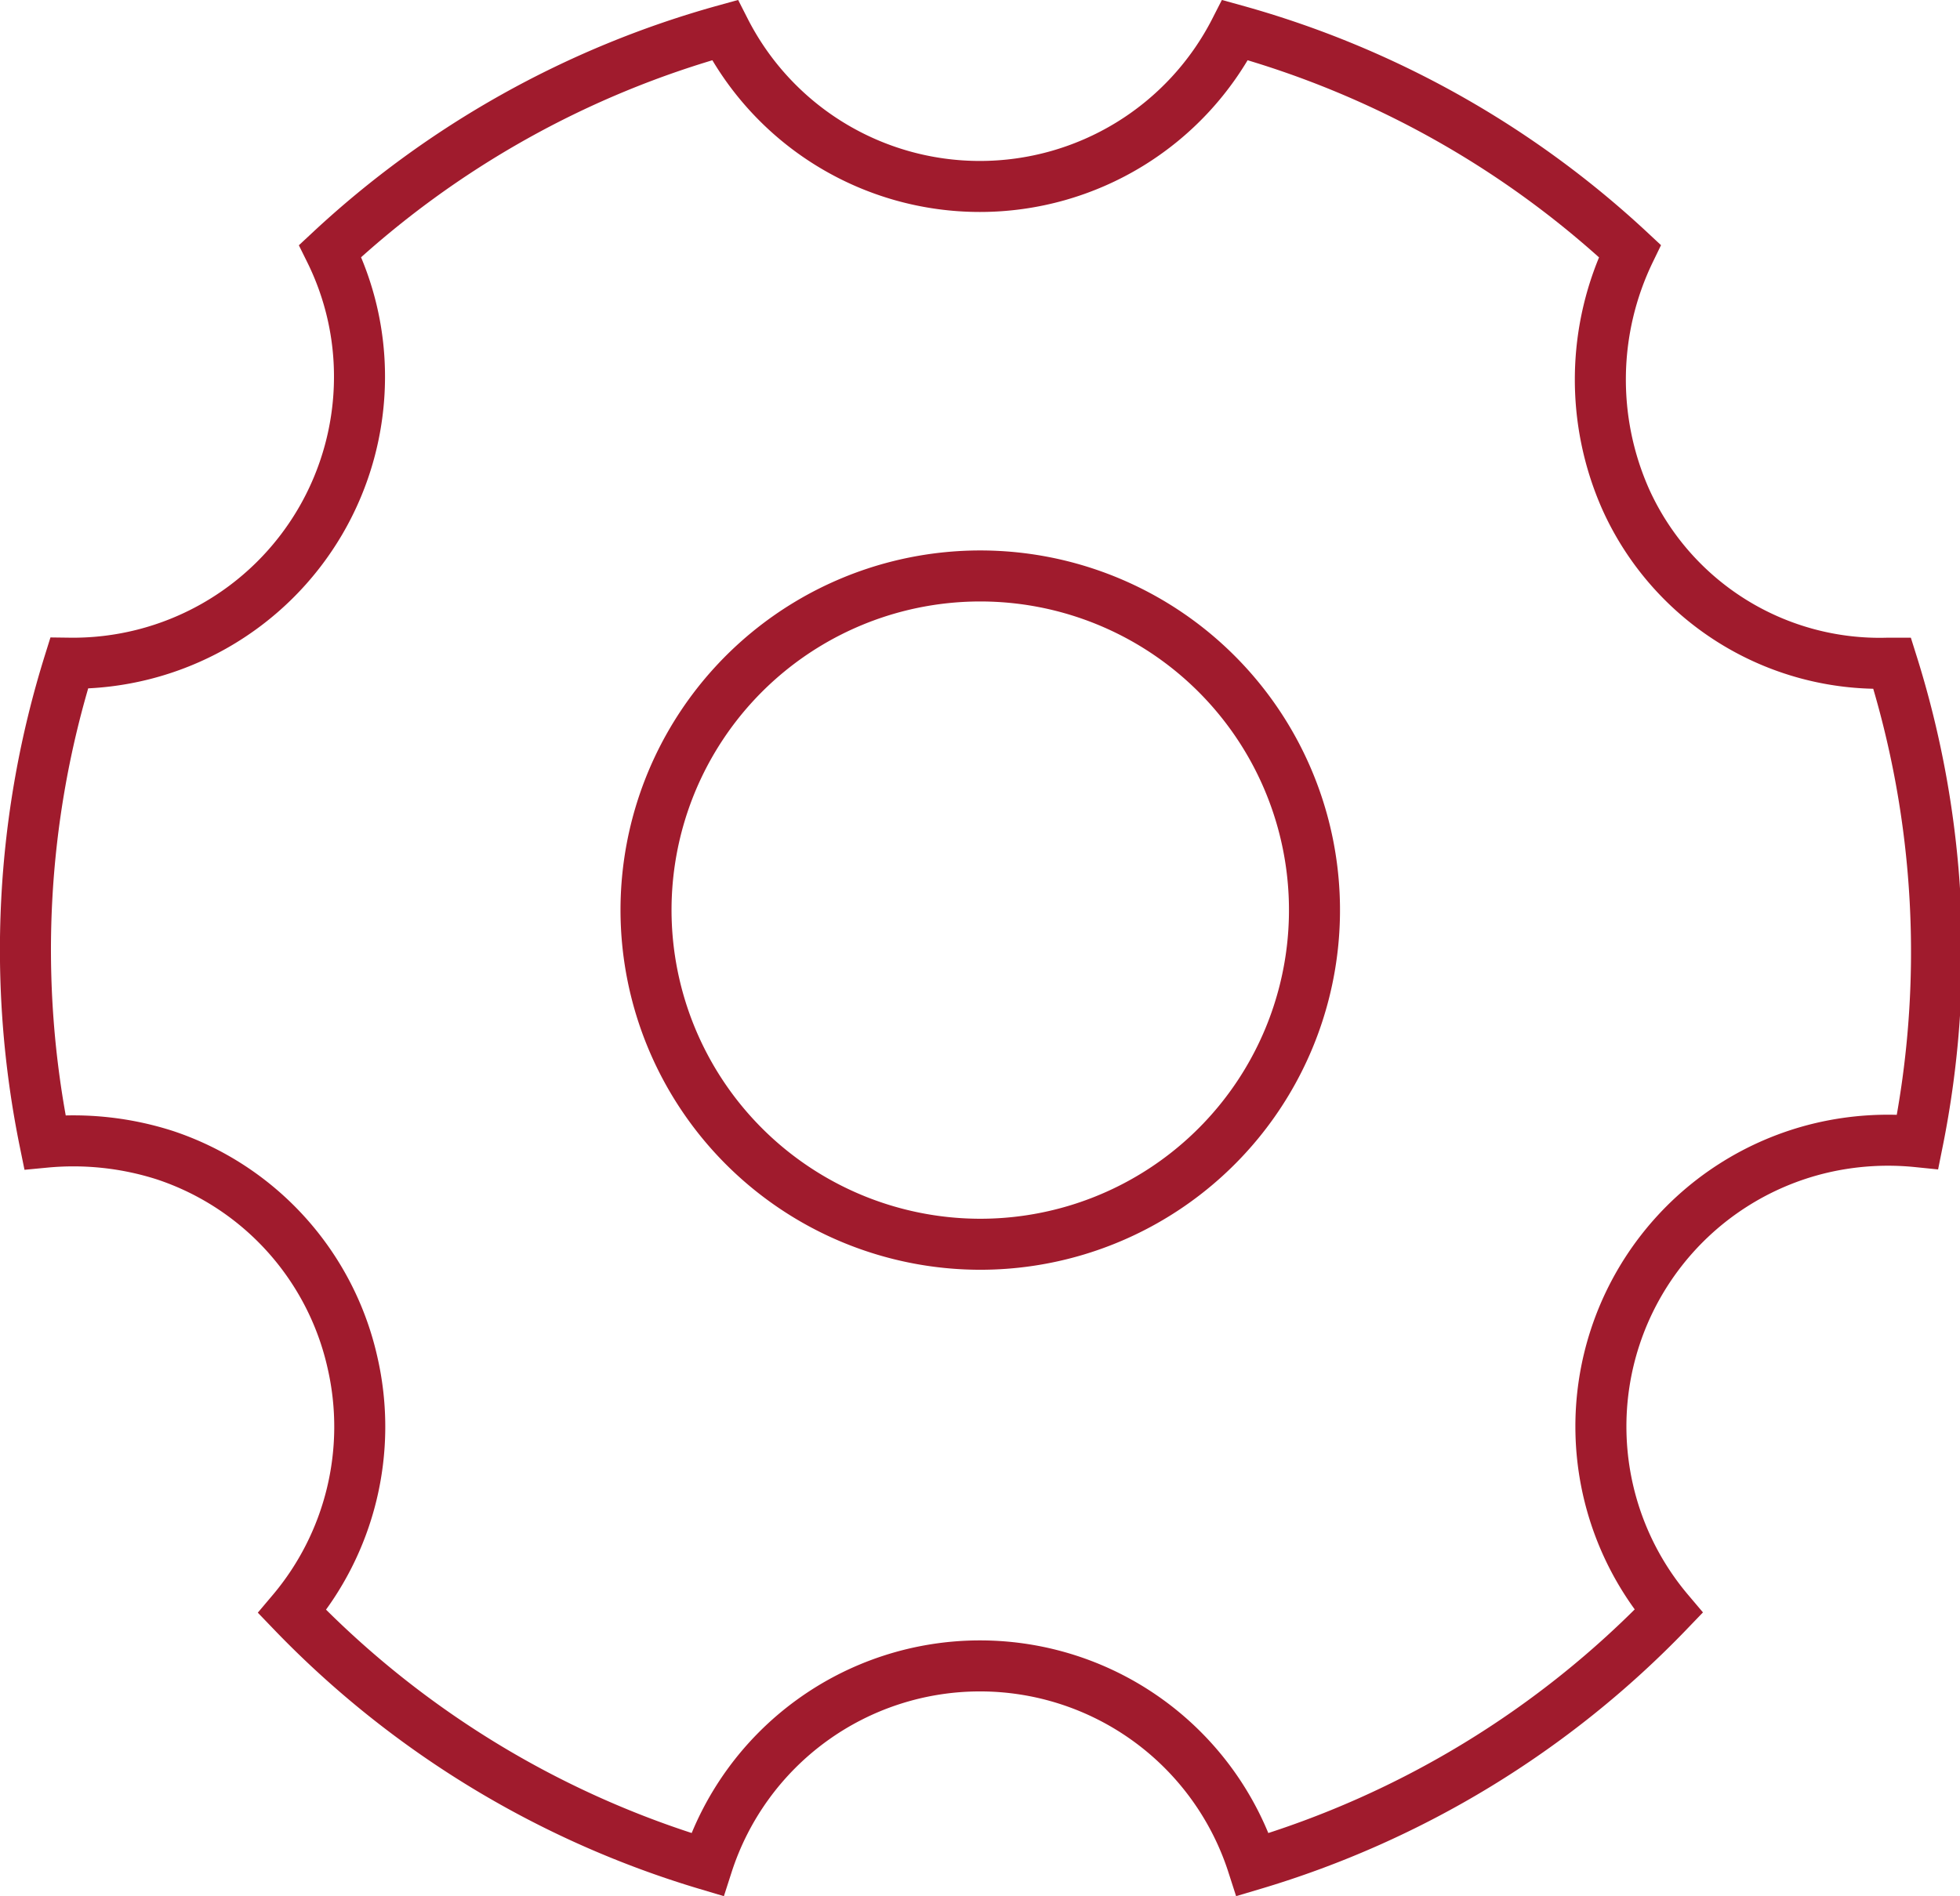
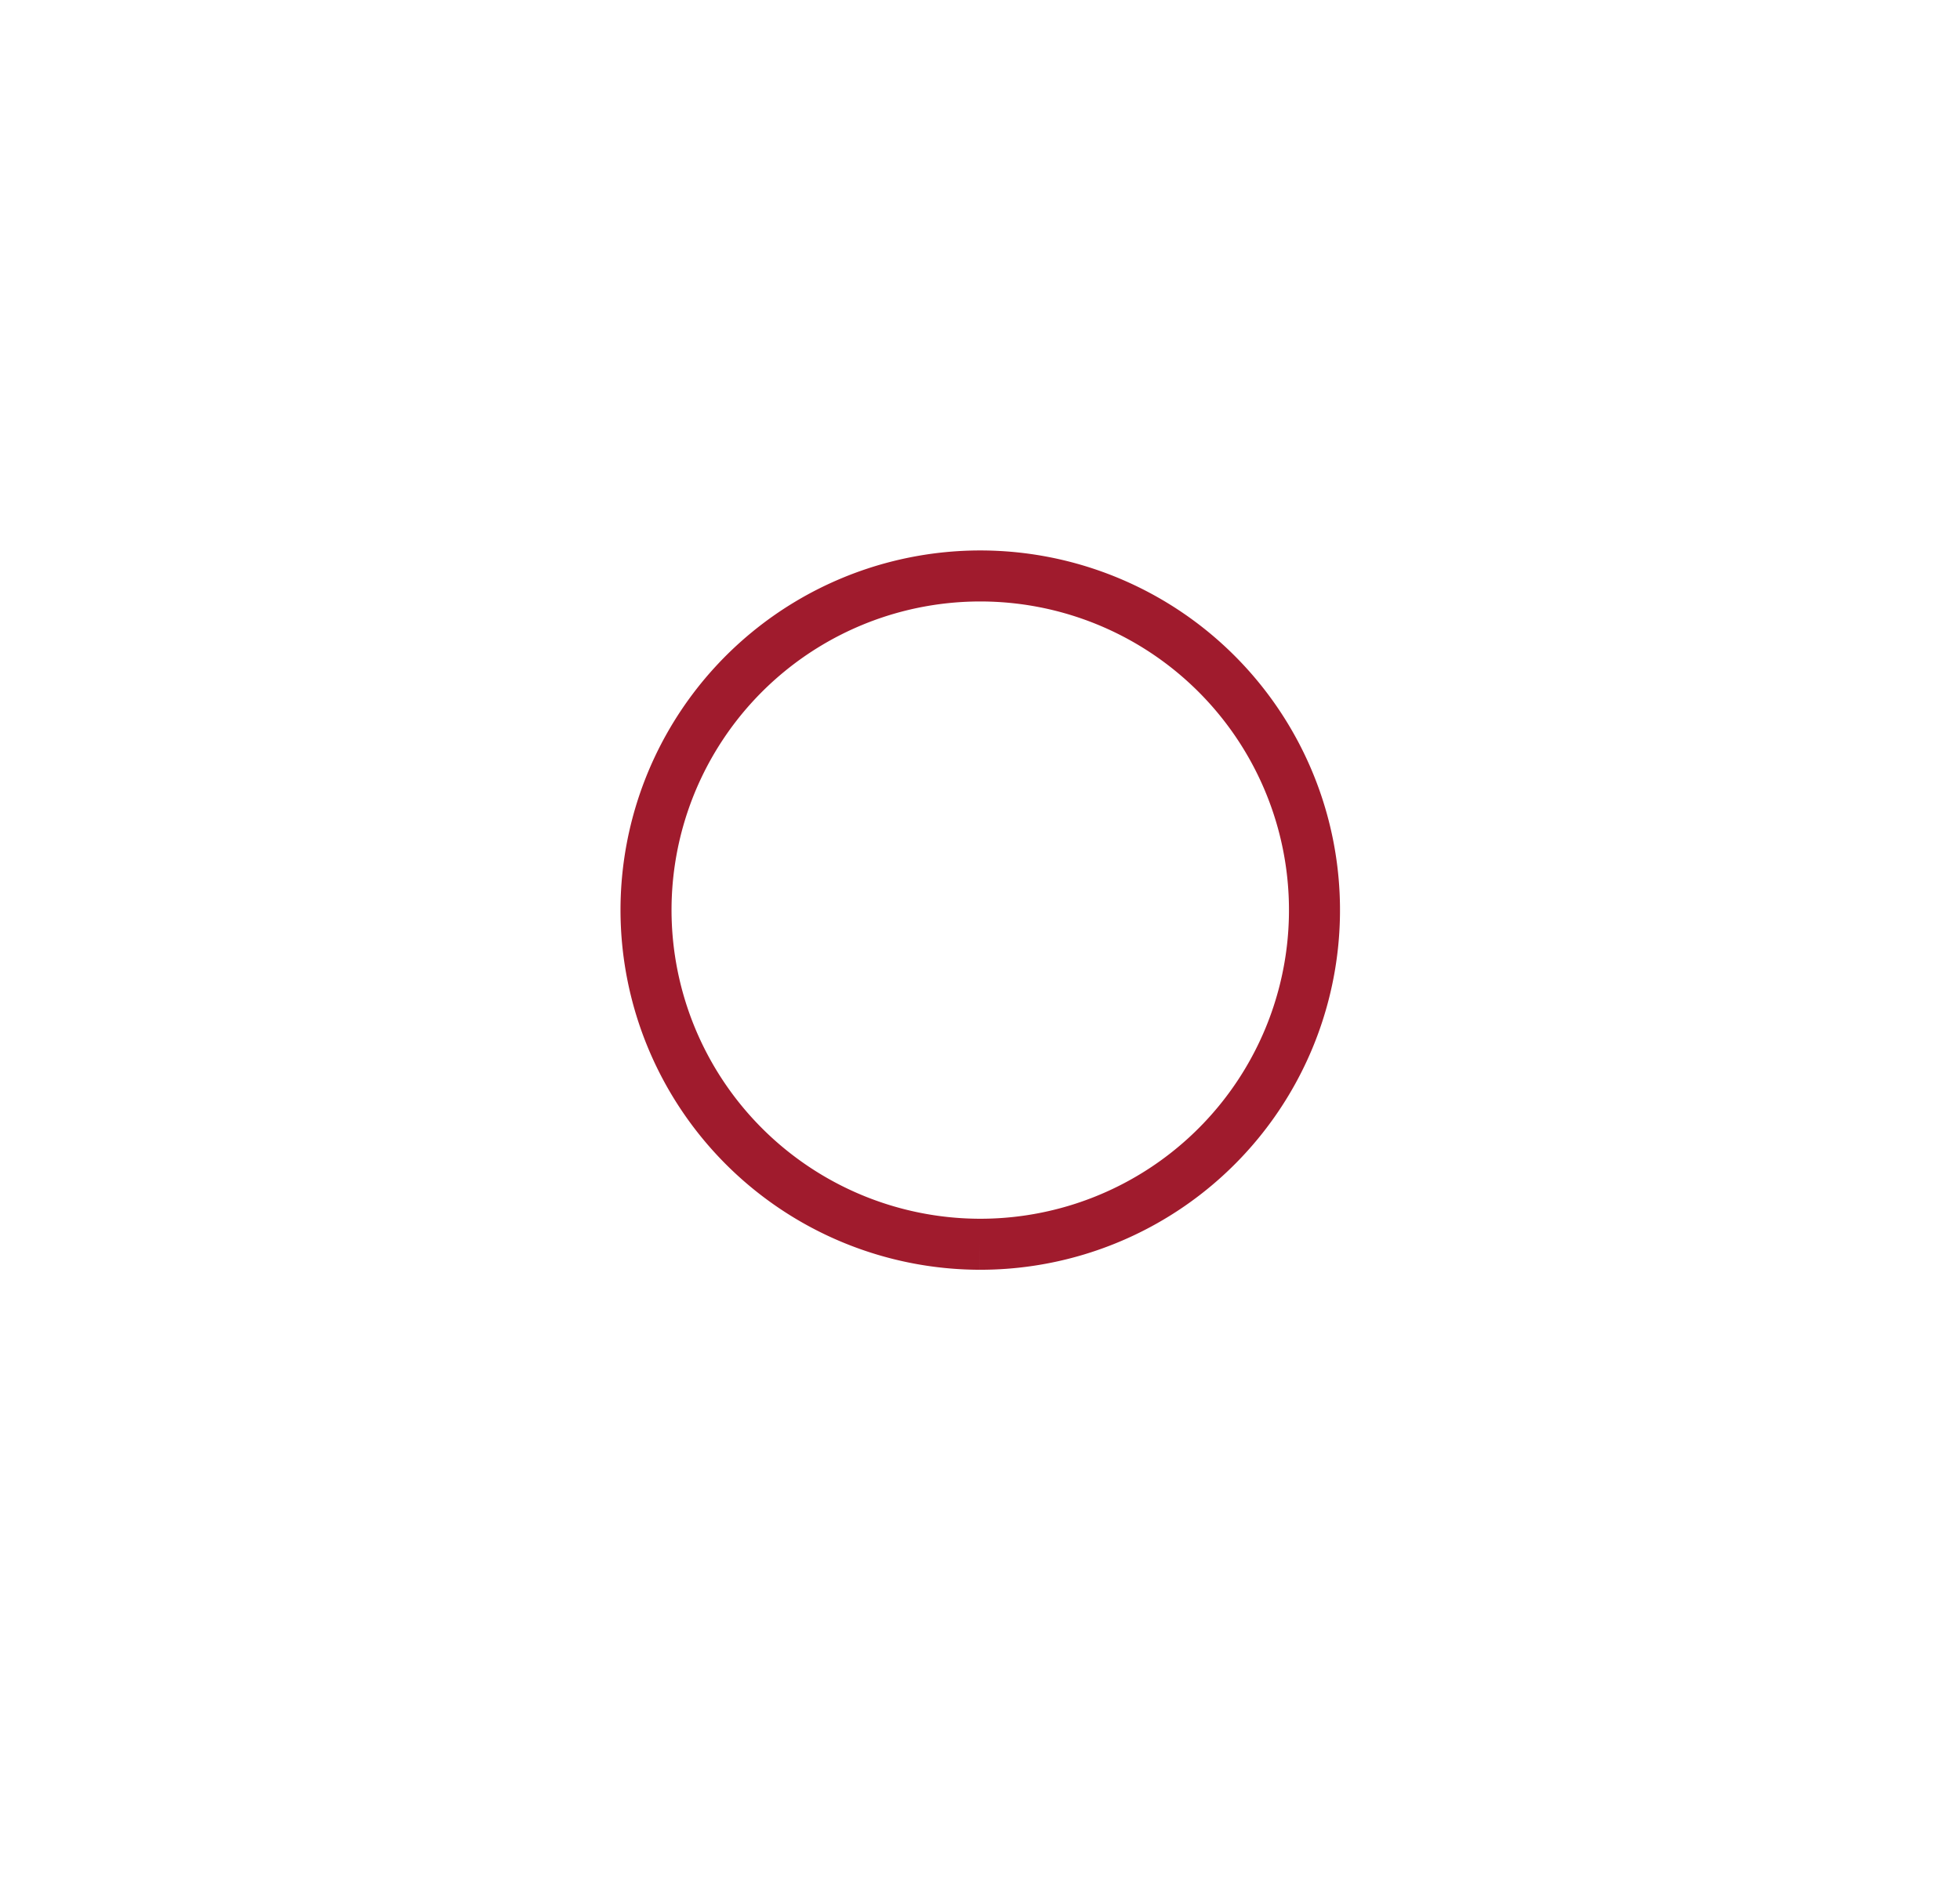
<svg xmlns="http://www.w3.org/2000/svg" viewBox="0 0 76.82 74.34">
  <defs>
    <style>.cls-1{fill:none;stroke:#a01b2d;stroke-miterlimit:10;stroke-width:2px;}</style>
  </defs>
  <g id="Layer_2" data-name="Layer 2">
    <g id="Layer_1-2" data-name="Layer 1">
-       <path class="cls-1" d="M27.72,73.1a37.36,37.36,0,0,1-16.27-9.92,11.23,11.23,0,0,0,2.37-9.74,11.13,11.13,0,0,0-7.35-8.15,11.74,11.74,0,0,0-4.71-.51A37.71,37.71,0,0,1,2.71,26h0A11.23,11.23,0,0,0,14.09,14.79a11.09,11.09,0,0,0-1.15-4.95A37.29,37.29,0,0,1,28.41,1.18a11.21,11.21,0,0,0,10,6.13,11.23,11.23,0,0,0,10-6.13A37.32,37.32,0,0,1,63.88,9.84a11.57,11.57,0,0,0-.15,9.76A10.92,10.92,0,0,0,74,26h.16a37.71,37.71,0,0,1,1,18.76A11.46,11.46,0,0,0,71.4,45a11.22,11.22,0,0,0-6,18.17A37.36,37.36,0,0,1,49.1,73.1a11.23,11.23,0,0,0-21.38,0Z" />
-       <path class="cls-1" d="M38.41,48.78a13.1,13.1,0,1,0-13.09-13.1A13.11,13.11,0,0,0,38.41,48.78Z" />
+       <path class="cls-1" d="M38.41,48.78a13.1,13.1,0,1,0-13.09-13.1A13.11,13.11,0,0,0,38.41,48.78" />
    </g>
  </g>
</svg>